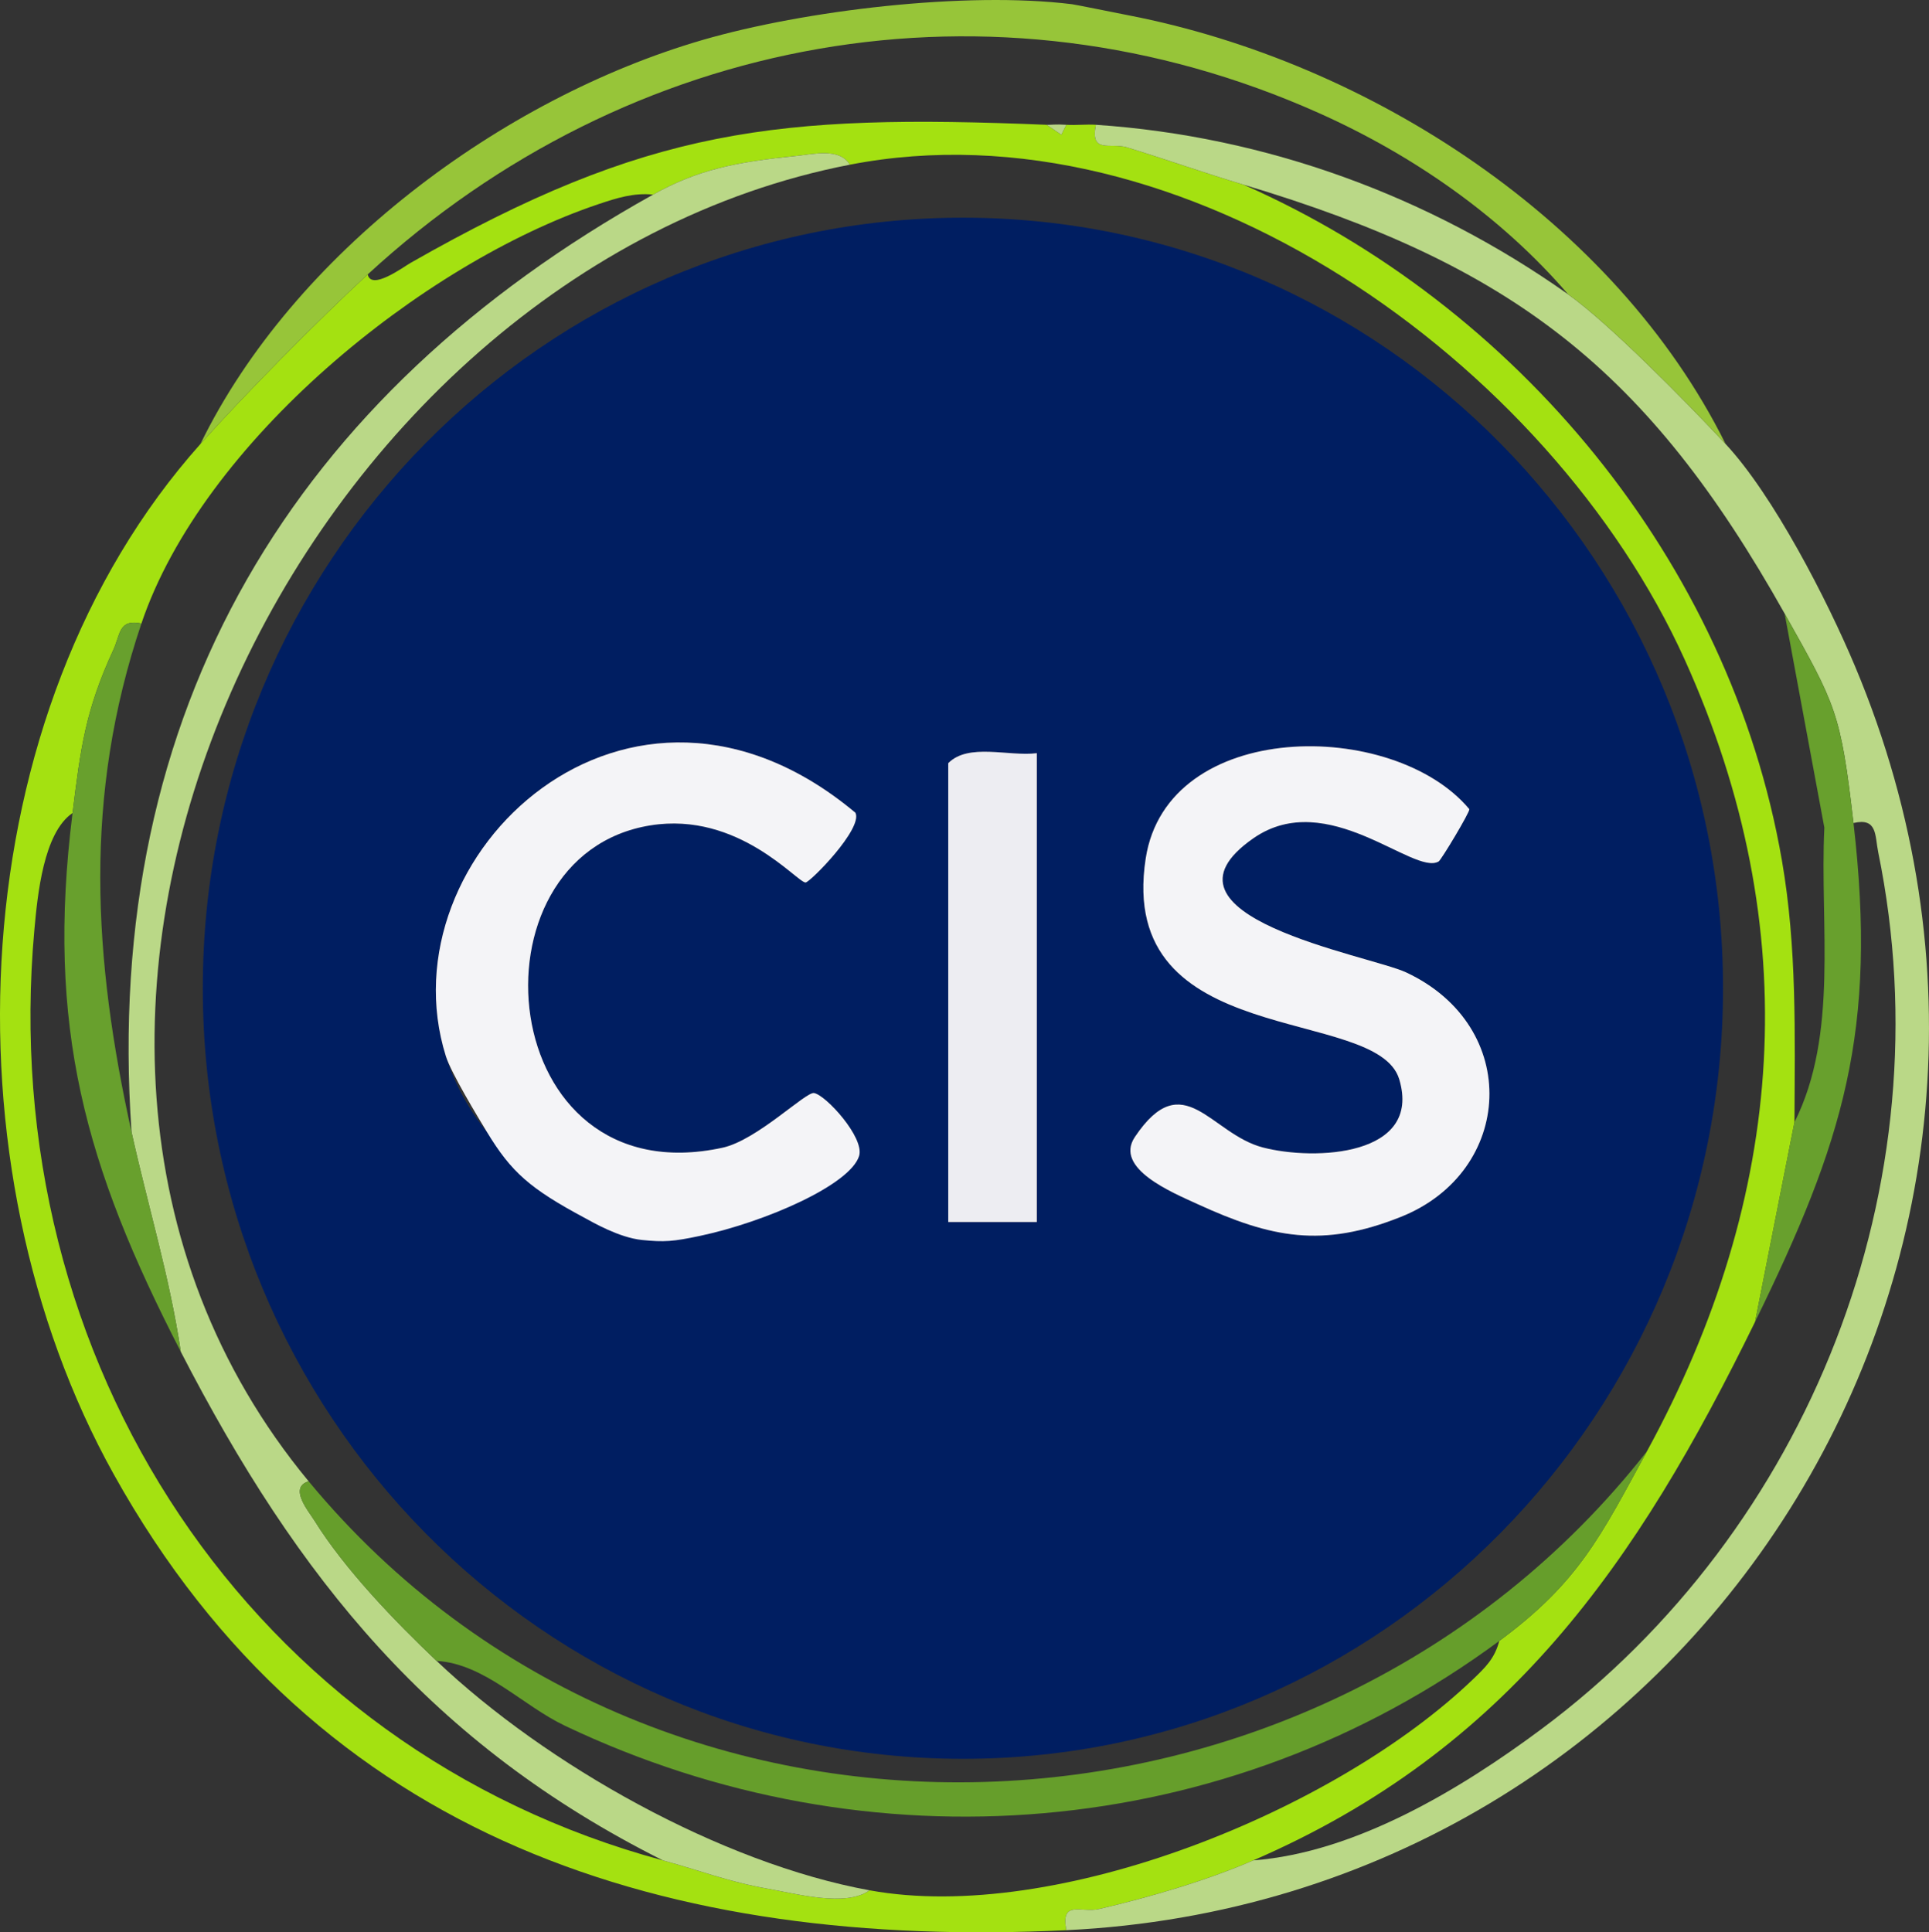
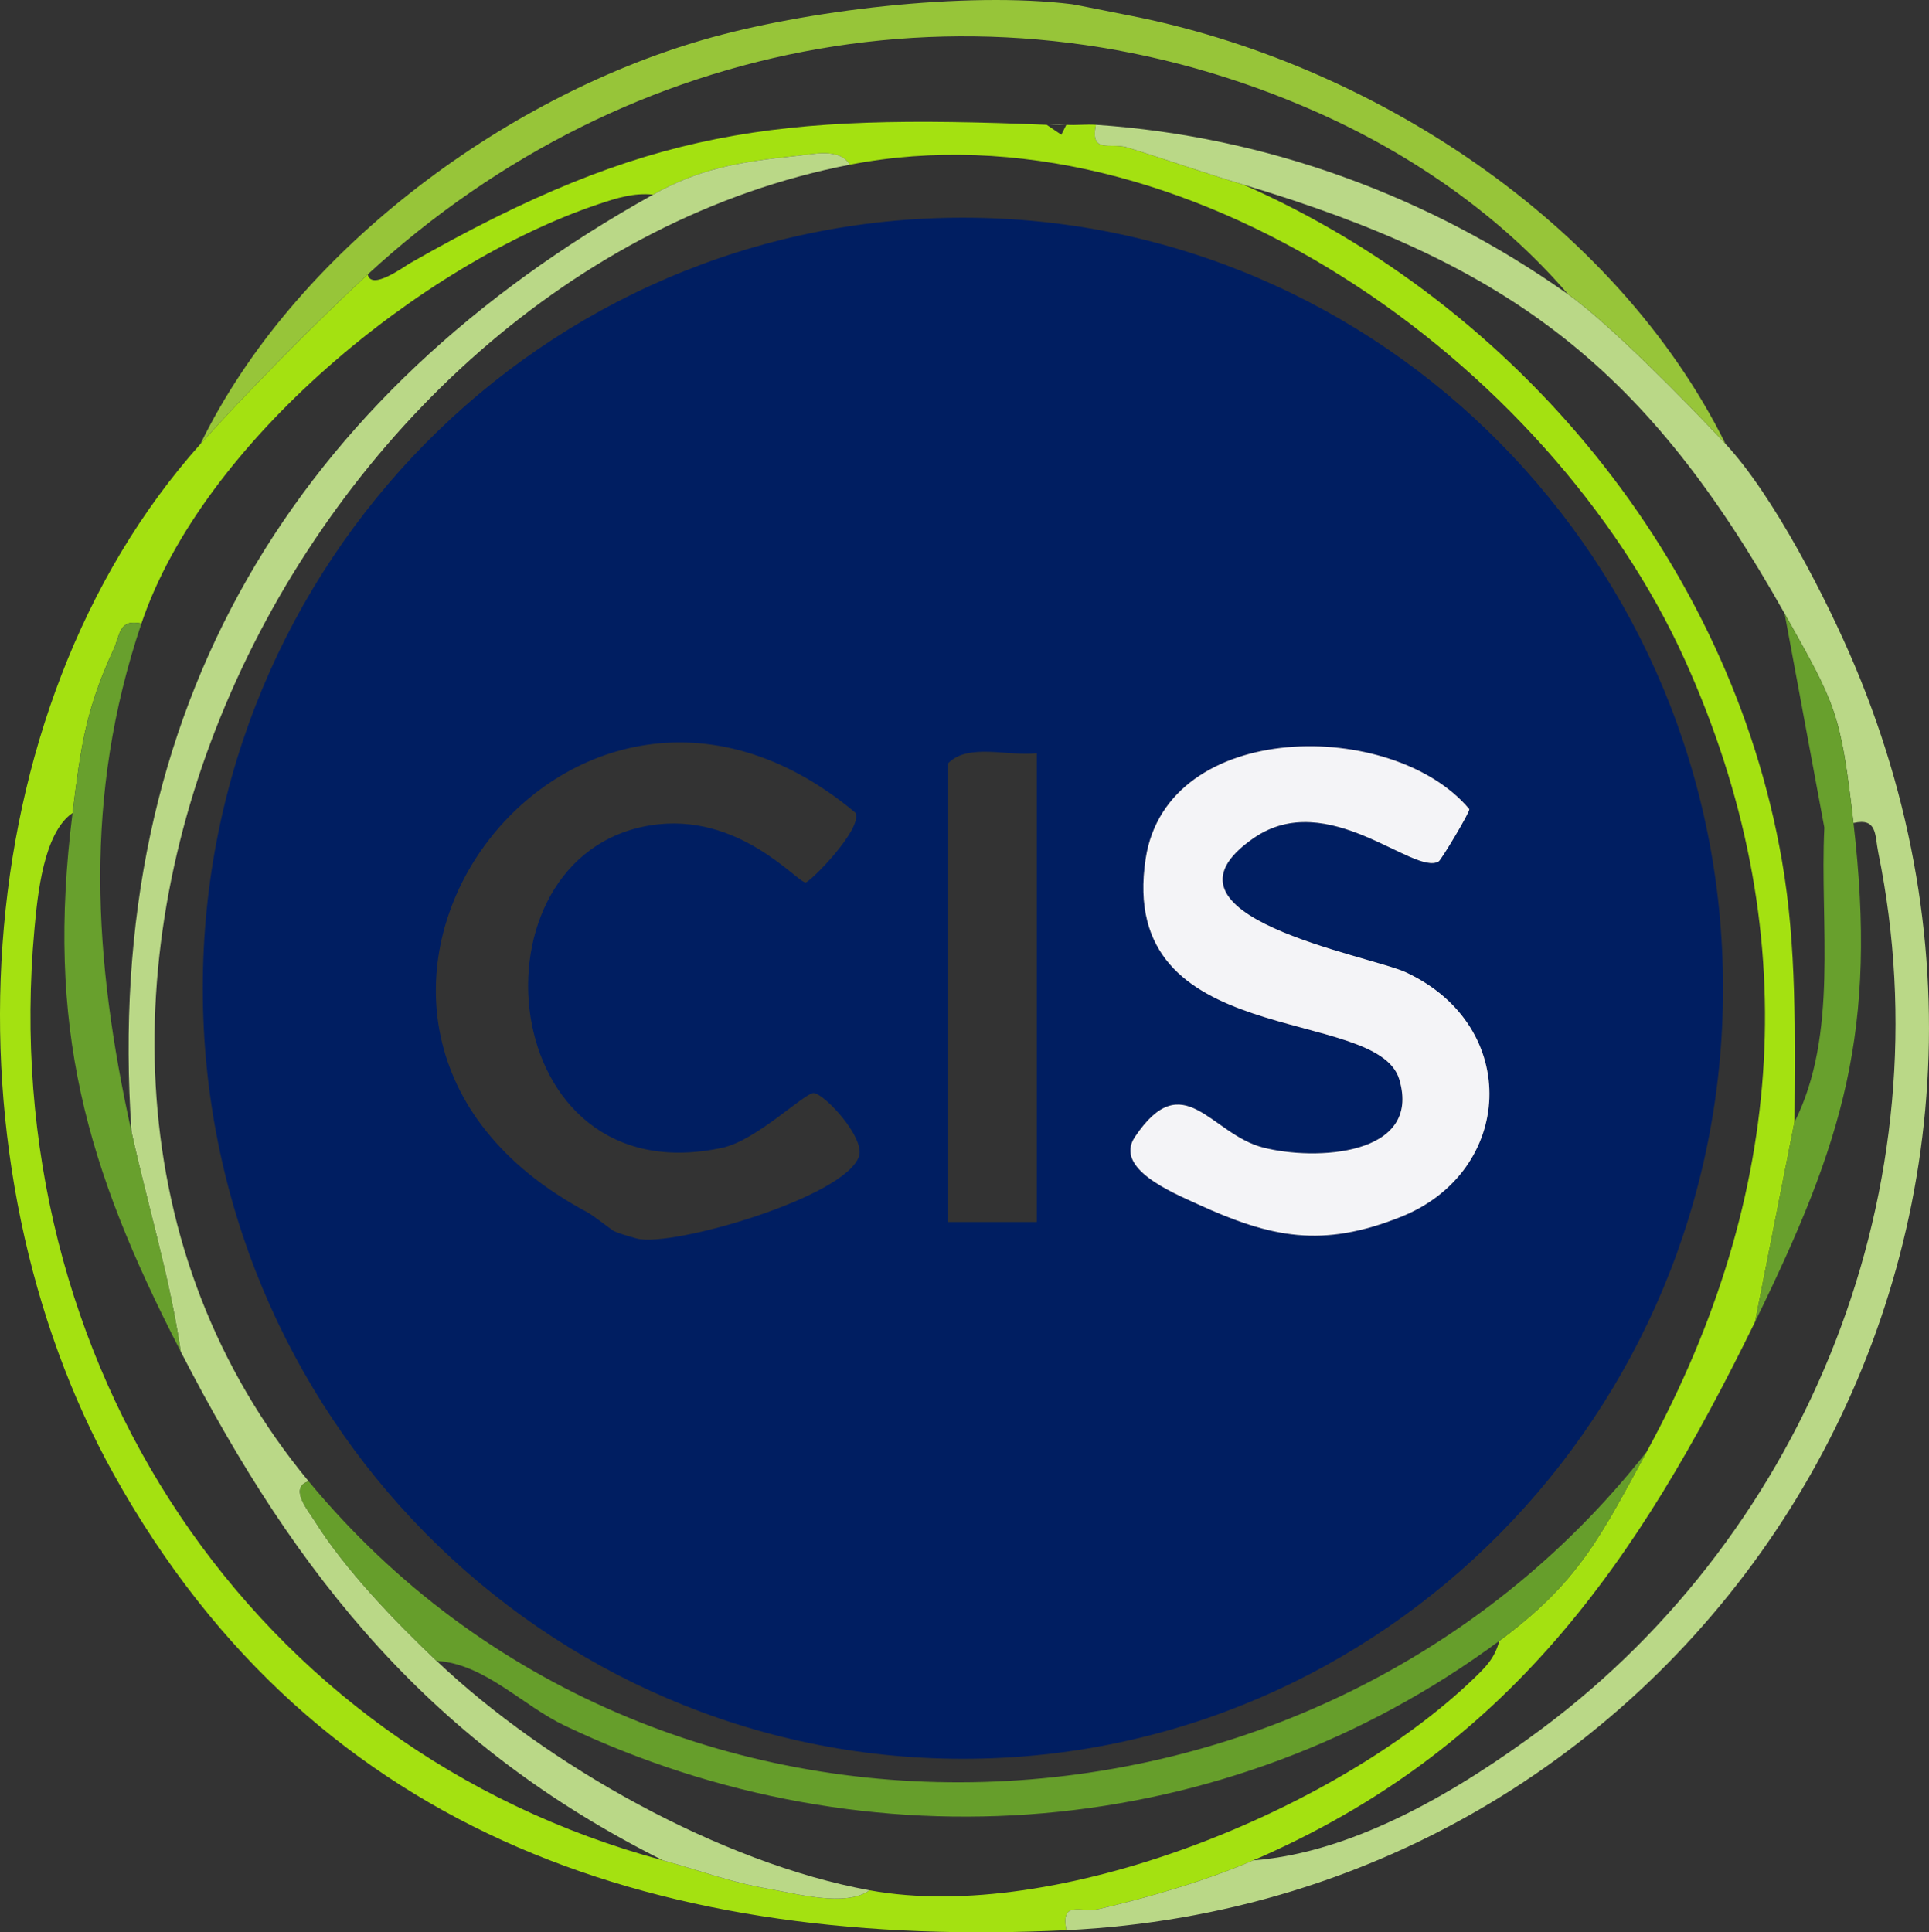
<svg xmlns="http://www.w3.org/2000/svg" id="Logo" width="1796.841" height="1800" viewBox="0 0 1796.841 1800">
  <rect x="0" y="0" width="1796.841" height="1800" fill="#333333" stroke="none" />
  <defs>
    <clipPath id="clip-path">
      <path id="Path_102015" data-name="Path 102015" d="M0,1718.637H1796.841v-1800H0Z" transform="translate(0 81.363)" fill="none" />
    </clipPath>
  </defs>
  <g id="SchoolLogo" transform="translate(727.912 179.192)">
    <g id="LOGO-2" data-name="LOGO" transform="translate(-727.912 -179.192)">
      <g id="Group_27082" data-name="Group 27082" transform="translate(0 0)" clip-path="url(#clip-path)">
        <g id="Group_27070" data-name="Group 27070" transform="translate(0 113.456)">
          <path id="Path_102003" data-name="Path 102003" d="M930.266,2.661l13.661,9.247,4.67-9.247c9.1.619,18.4-.619,27.5,0-5.543,27.521,13.6,16.283,29.155,21.061,36.444,11.194,71.73,23.738,108.327,34.689,253.555,111.722,453.253,350.3,501.611,629.711,14.032,80.993,12.024,162.074,11.653,243.708l-36.662,185.834c-110.2,225.324-230.184,398.945-467.437,501.751-43.6,18.893-97.11,34.512-143.635,45.33-16.585,3.85-35.942-8.982-30.508,19.712-369.673,17.765-696.574-82.12-887.258-424.586C-99.123,971.718-81.49,550.473,142.038,300c40.59-45.485,110.924-116.633,155.812-157.959,3.273,15.353,33.279-6.947,39.87-10.708C558.89,5.272,678.587-7.6,930.266,2.661M746.957,39.828c-9.493-15.951-34.13-9.778-49.188-8.252-57.219,5.8-92.244,12.787-134.121,36.127-17.96-1.88-34.021,3.252-50.737,8.849C348.3,131.794,143.805,298.8,87.045,467.246,65.834,462.6,67.339,477.8,61.011,491.493c-26.187,56.724-30.551,91.567-38.124,152.3-27.1,18.362-32.6,76.524-35.483,108.049-36.771,402.773,202.447,764.264,585.41,867.578,33.607,9.071,61.038,19.977,97.7,26.393,25.489,4.469,73,17.477,94.775,1.482,174.187,31.813,434.791-74.312,562.213-196.674,11.544-11.083,20.055-19.247,24.376-35.618,74.284-54.887,94.426-97.629,137.482-176.542C1619.092,1000.7,1638.274,752.5,1524.71,501.094,1399.34,223.6,1057.251-20.347,746.957,39.828" transform="translate(44.676 0.126)" fill="#a4e111" />
        </g>
        <g id="Group_27071" data-name="Group 27071" transform="translate(992.339 116.244)">
          <path id="Path_102004" data-name="Path 102004" d="M446.908,150.819c37.578,26.592,109.527,99.6,146.647,139.375,44.3,47.5,94.47,144.773,120.744,207.448,231.624,552.236-149.44,1148.873-734.828,1177.014-5.434-28.694,13.923-15.862,30.508-19.712,46.526-10.818,100.034-26.437,143.635-45.33,94.906-7.19,192.736-65.949,268.678-122.518,248.8-185.281,376.962-506.552,313.458-816.541-3.186-15.575-.611-32.5-23.044-27.278-11.959-103.248-16.127-109.553-64.158-195.125C520.93,220.816,395.385,123.7,144.448,48.61c-36.6-10.951-71.883-23.495-108.327-34.689C20.562,9.143,1.424,20.381,6.967-7.14c158.06,10.6,310.206,66.148,439.941,157.959" transform="translate(21.463 7.14)" fill="#bad887" />
        </g>
        <g id="Group_27072" data-name="Group 27072" transform="translate(186.713 0.005)">
          <path id="Path_102005" data-name="Path 102005" d="M0,394.878C86.439,217.363,280.463,73.054,467.481,18.609c95.059-27.676,245.7-45.64,344.337-33.384,3.055.376,42.728,8.385,52.985,10.4,224.248,43.6,452.533,191.188,555.84,399.255C1383.523,355.1,1311.575,282.095,1274,255.5c-62.5-72.719-144.487-129.663-232.126-168.865C737.949-49.287,399.22,12.813,155.812,236.92,110.924,278.245,40.59,349.393,0,394.878" transform="translate(0 18.694)" fill="#97c539" />
        </g>
        <g id="Group_27073" data-name="Group 27073" transform="translate(119.788 142.706)">
          <path id="Path_102006" data-name="Path 102006" d="M641.058,10.22c-513.5,99.576-855.55,801.7-504.1,1226.5-18.942,5.6-.065,27.808,5.3,36.459,28.086,45.264,75.091,94,113.848,130.792,102.216,97.054,264.9,188.444,403.279,213.709-21.779,16-69.286,2.987-94.775-1.482-36.662-6.416-64.093-17.323-97.7-26.393-215.257-107.894-340.191-262.535-449.107-473.876-10.169-69.2-30.879-136.588-45.827-204.417C-55.625,516.6,124.52,223.8,457.749,38.1c41.877-23.34,76.9-30.331,134.121-36.127,15.057-1.526,39.7-7.7,49.188,8.252" transform="translate(30.787 0.484)" fill="#bad887" />
        </g>
        <g id="Group_27074" data-name="Group 27074" transform="translate(279.285 1352.038)">
          <path id="Path_102007" data-name="Path 102007" d="M1066.069,168.562C811.881,356.343,478.76,382.448,195.461,247.431c-39.433-18.782-74.414-57.564-119.26-60.285C37.444,150.355-9.561,101.618-37.647,56.354c-5.369-8.65-24.245-30.862-5.3-36.459,323.627,391.158,938.5,364.9,1246.5-27.875-43.056,78.913-63.2,121.655-137.482,176.542" transform="translate(51.198 7.98)" fill="#669e2b" />
        </g>
        <g id="Group_27075" data-name="Group 27075" transform="translate(59.955 579.974)">
          <path id="Path_102008" data-name="Path 102008" d="M68.477.815C14.139,162.07,23.632,312.905,59.312,474.691c14.97,67.829,35.658,135.216,45.827,204.417C16.059,506.239-20.515,376.332,4.319,177.357c7.572-60.728,11.937-95.572,38.124-152.3C48.771,11.368,47.266-3.831,68.477.815" transform="translate(3.289 0.039)" fill="#68a02d" />
        </g>
        <g id="Group_27076" data-name="Group 27076" transform="translate(1634.853 571.536)">
          <path id="Path_102009" data-name="Path 102009" d="M87.454,186.306C109.932,380.236,77.962,482.932-4.2,650.89L32.462,465.056c41.354-82.3,23.459-183.865,27.845-274.459L23.3-8.82C71.328,76.752,75.5,83.057,87.454,186.306" transform="translate(4.2 8.82)" fill="#68a02d" />
        </g>
        <g id="Group_27077" data-name="Group 27077" transform="translate(974.941 115.965)">
-           <path id="Path_102010" data-name="Path 102010" d="M17.491.266l-4.67,9.247L-.84.266c4.168.177,7.987-.708,18.331,0" transform="translate(0.84 0.013)" fill="#bad887" />
+           <path id="Path_102010" data-name="Path 102010" d="M17.491.266L-.84.266c4.168.177,7.987-.708,18.331,0" transform="translate(0.84 0.013)" fill="#bad887" />
        </g>
        <g id="Group_27078" data-name="Group 27078" transform="translate(188.898 202.784)">
          <path id="Path_102011" data-name="Path 102011" d="M1351.192,685.359c0,396.423-316.993,717.805-708.052,717.805-391.037,0-708.03-321.382-708.03-717.805S252.1-32.446,643.139-32.446c391.059,0,708.052,321.382,708.052,717.805M339.283,918.47c32.363,8.739,195.595-38.693,207.183-76.966,5.15-17.035-30.879-56.569-41.943-58.538-7.791-1.372-53.116,43.936-85.3,50.927-213.358,46.348-241.4-272.357-67.017-300.3,81.943-13.119,136.412,53.184,144.4,53.228,4.037.022,53.662-50.153,46.46-64.931-272.17-227.956-574.979,198.444-250,372.022,6.132,3.274,21.539,15.6,22.674,15.995,0,0-.633,2.013,23.546,8.562M1086.31,567.244c2.4-1.438,29.133-45.928,28.566-48.693-70.683-84.709-281.445-84.422-301.456,45.972-27.649,180.192,215.453,136.057,236.206,205.722,21.277,71.435-78.43,76.081-127.094,63.427-48.882-12.721-74.022-77.033-119.173-9.823-19.706,29.335,34.872,51.79,58.092,62.453,69.286,31.791,116.619,41.127,189.572,12.057,105.468-42.034,112.931-177.316,4.91-227.8-34.108-15.951-246.987-52.277-142.064-125.017,68.959-47.808,149.418,35.375,172.441,21.7M629.5,475.677V903.094h82.489V466.385c-26.231,3.318-63.613-9.778-82.489,9.292" transform="translate(64.891 32.446)" fill="#001e61" />
        </g>
        <g id="Group_27079" data-name="Group 27079" transform="translate(1052.943 695.178)">
          <path id="Path_102012" data-name="Path 102012" d="M274,102.442c-23.023,13.694-103.482-69.489-172.441-21.7C-3.369,153.48,209.51,189.828,243.618,205.757c108.021,50.485,100.558,185.767-4.91,227.8-72.953,29.07-120.286,19.756-189.572-12.057C25.917,410.86-28.639,388.383-8.955,359.07c45.151-67.232,70.312-2.92,119.173,9.8,48.664,12.654,148.371,8.009,127.094-63.427C216.558,235.778-26.544,279.936,1.1,99.743,21.116-30.65,231.878-30.938,302.561,53.749,303.128,56.515,276.4,101,274,102.442" transform="translate(13.159 4.85)" fill="#f4f4f7" />
        </g>
        <g id="Group_27080" data-name="Group 27080" transform="translate(405.995 691.602)">
-           <path id="Path_102013" data-name="Path 102013" d="M183.235,442.533c-21.561-2.19-46.5-16.858-52.614-20.132C78.487,394.57,61.4,379.173,38.858,342.072,29.758,327.1,5.426,286.92.516,271.279-58.143,84.206,171.146-132.069,382.038,44.561c7.223,14.778-42.4,64.953-46.46,64.953-7.965-.044-62.456-66.347-144.377-53.228C16.817,84.206,44.859,402.911,258.217,356.585c32.188-6.991,77.513-52.321,85.282-50.927,11.086,1.969,47.115,41.5,41.965,58.516-8.183,27.012-87.661,61.679-148.065,74.511-25.249,5.354-33.541,5.951-54.163,3.849" transform="translate(8.8 20.95)" fill="#f4f4f7" />
-         </g>
+           </g>
        <g id="Group_27081" data-name="Group 27081" transform="translate(883.287 700.274)">
-           <path id="Path_102014" data-name="Path 102014" d="M78.709,1.285V437.995H-3.78V10.577c18.876-19.07,56.258-6,82.489-9.292" transform="translate(3.78 0.061)" fill="#ededf2" />
-         </g>
+           </g>
      </g>
      <g id="Group_27083" data-name="Group 27083" transform="translate(1018.733 1000.55)">
        <path id="Path_102016" data-name="Path 102016" d="M0,31.119v0Z" transform="translate(0 19.74)" fill="#001e61" />
      </g>
      <g id="Group_27084" data-name="Group 27084" transform="translate(987.217 1001.592)">
        <path id="Path_102017" data-name="Path 102017" d="M0,30.455v0Z" transform="translate(0 19.319)" fill="#001e61" />
      </g>
    </g>
  </g>
</svg>